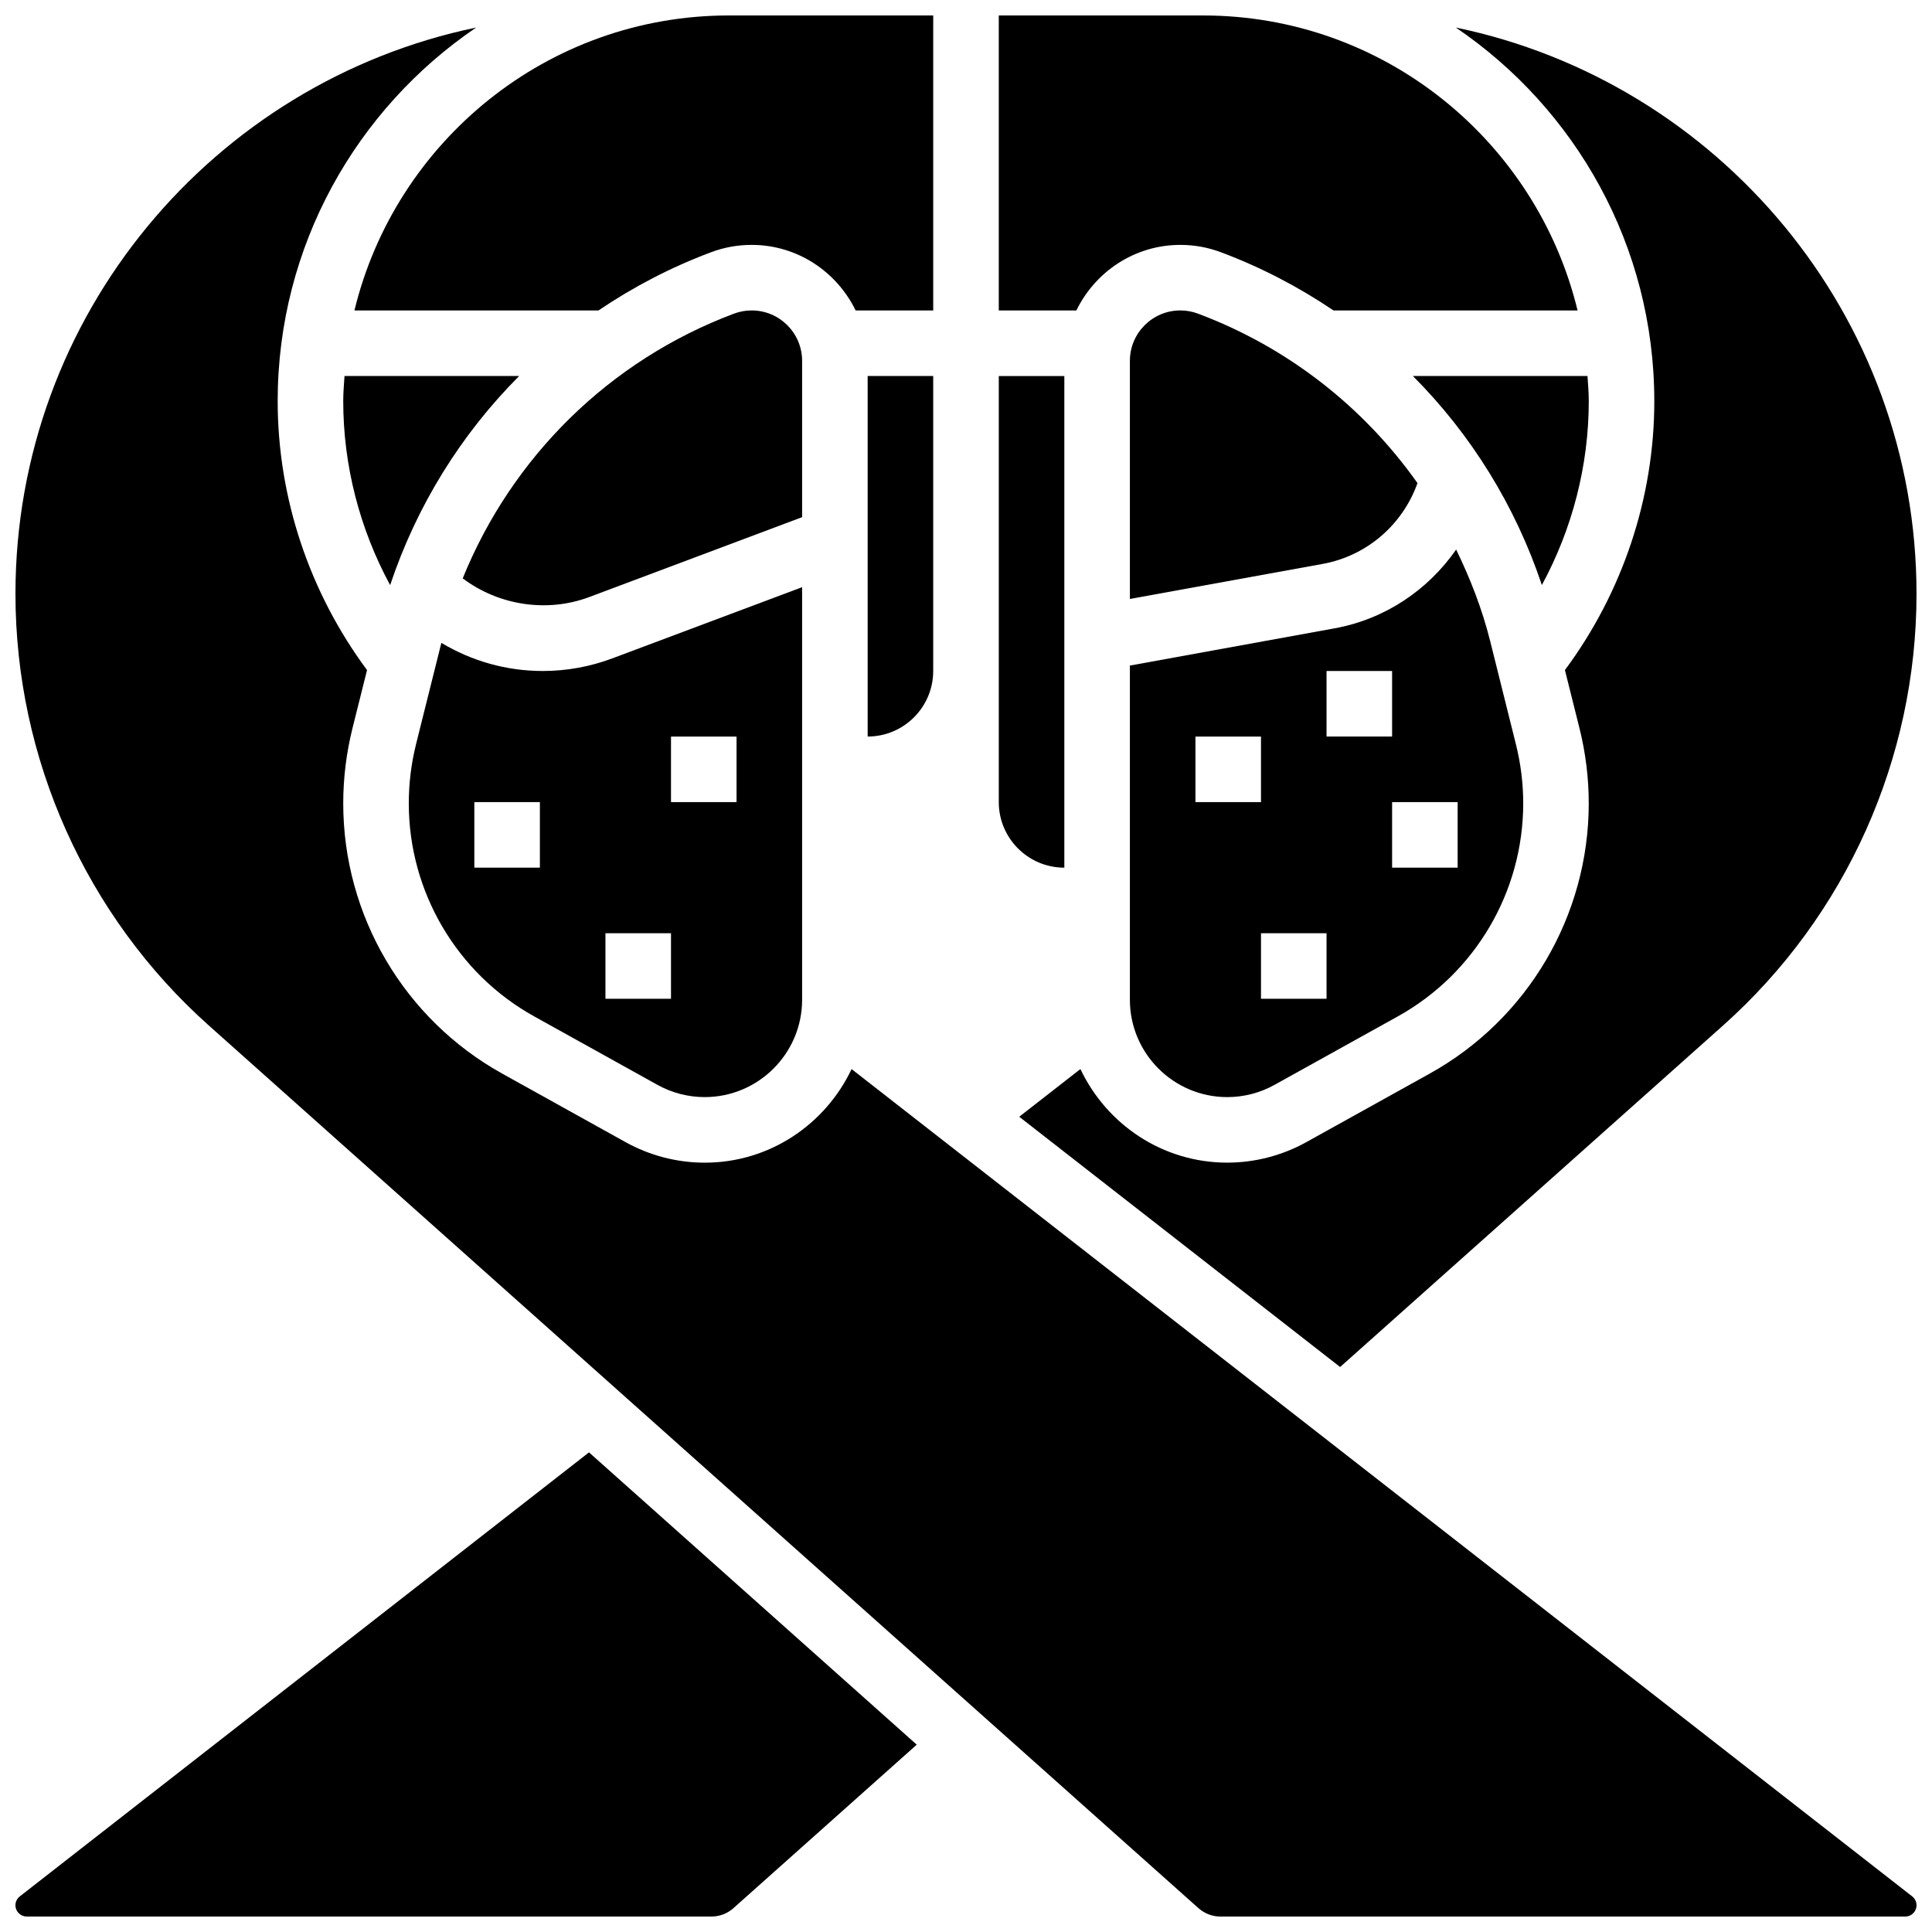
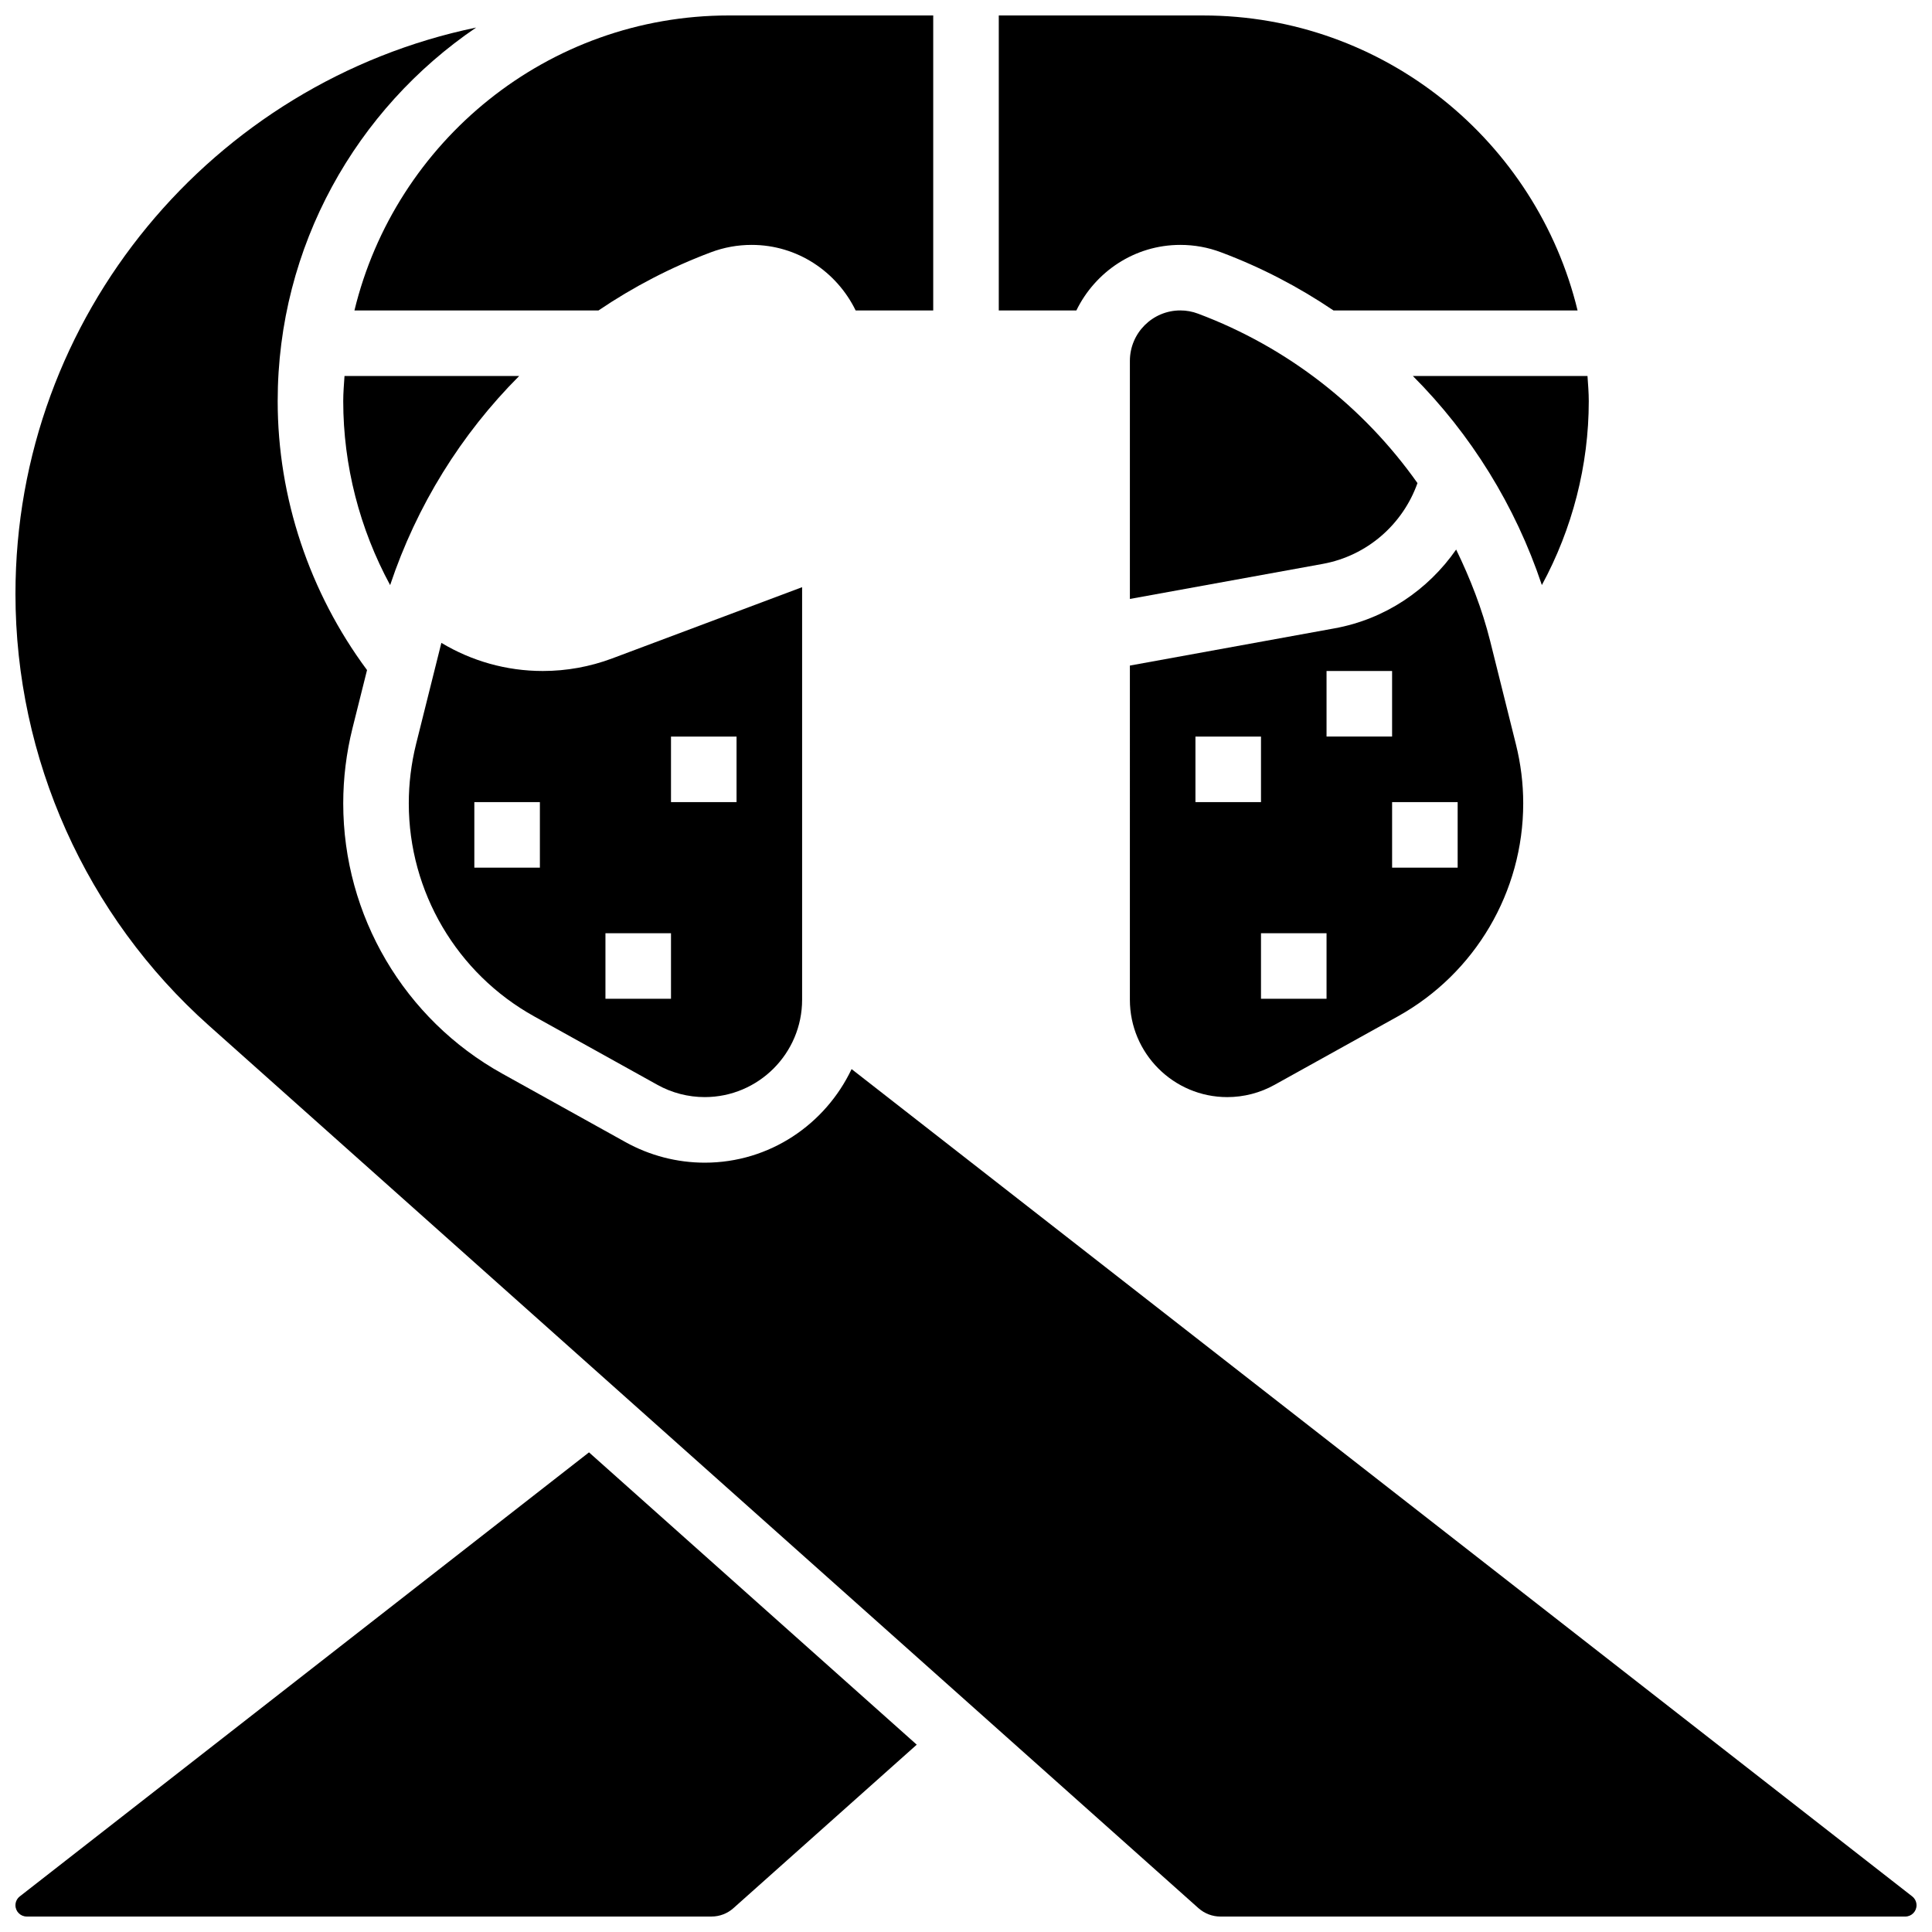
<svg xmlns="http://www.w3.org/2000/svg" width="800px" height="800px" version="1.1" viewBox="144 144 512 512">
  <defs>
    <clipPath id="e">
      <path d="m148.09 151h503.81v500.9h-503.81z" />
    </clipPath>
    <clipPath id="d">
      <path d="m408 148.09h155v78.906h-155z" />
    </clipPath>
    <clipPath id="c">
      <path d="m237 148.09h155v78.906h-155z" />
    </clipPath>
    <clipPath id="b">
      <path d="m148.09 528h238.91v123.9h-238.91z" />
    </clipPath>
    <clipPath id="a">
-       <path d="m414 151h237.9v356h-237.9z" />
-     </clipPath>
+       </clipPath>
  </defs>
-   <path d="m391.31 243.64h-17.371v95.551c9.582 0 17.371-7.793 17.371-17.371z" />
  <g clip-path="url(#e)">
    <path d="m369.68 427.32c-6.934 14.609-21.699 24.801-38.918 24.801-7.332 0-14.586-1.887-20.977-5.438l-32.68-18.156c-25.996-14.438-42.145-41.883-42.145-71.625 0-6.68 0.824-13.359 2.441-19.867l3.867-15.461c-15.246-20.543-23.68-45.641-23.68-71.266 0-41.129 20.883-77.473 52.598-99.008-69.605 14.449-122.09 76.242-122.09 150.08 0 43.641 18.676 85.336 51.25 114.39l262.29 233.94c1.598 1.406 3.656 2.195 5.793 2.195h181.49c1.645 0 2.981-1.336 2.981-2.988 0-0.922-0.418-1.781-1.148-2.356z" />
  </g>
-   <path d="m426.06 373.94v-130.29h-17.371v112.92c-0.004 9.582 7.789 17.371 17.371 17.371z" />
  <path d="m565.04 250.3c0-2.25-0.191-4.449-0.34-6.664h-46.281c15.383 15.426 27.145 34.336 34.191 55.41 8.07-14.895 12.43-31.684 12.43-48.746z" />
  <path d="m443.43 408.94c0 14.227 11.578 25.805 25.809 25.805 4.379 0 8.711-1.121 12.527-3.25l32.695-18.156c20.484-11.387 33.207-33.008 33.207-56.445 0-5.254-0.652-10.527-1.938-15.66l-6.828-27.371c-2.121-8.477-5.266-16.52-9.008-24.227-7.469 10.746-18.902 18.469-32.234 20.883l-54.23 9.863zm86.863-52.371v17.371h-17.371v-17.371zm-34.746-34.746h17.371v17.371h-17.371zm0 86.863h-17.371v-17.371h17.371zm-34.742-69.488h17.371v17.371h-17.371z" />
  <g clip-path="url(#d)">
    <path d="m456.8 208.9c3.719 0 7.356 0.66 10.816 1.973 10.613 3.977 20.586 9.191 29.777 15.402h64.68c-10.848-44.777-51.172-78.176-99.234-78.176l-54.152-0.004v78.176h20.562c4.992-10.238 15.418-17.371 27.551-17.371z" />
  </g>
  <g clip-path="url(#c)">
    <path d="m237.93 226.27h64.68c9.191-6.219 19.164-11.43 29.785-15.41 3.445-1.301 7.086-1.961 10.805-1.961 12.137 0 22.559 7.133 27.555 17.371h20.559v-78.176h-54.141c-48.07 0-88.395 33.398-99.242 78.176z" />
  </g>
-   <path d="m356.57 239.64c0-7.375-5.992-13.371-13.367-13.371-1.617 0-3.188 0.285-4.691 0.852-32.992 12.371-58.852 38.004-71.887 70.152 9.469 7.141 22.297 9.164 33.531 4.953l56.414-21.172z" />
  <path d="m461.51 227.13c-1.52-0.574-3.094-0.863-4.711-0.863-7.371 0-13.367 5.996-13.367 13.371v63.09l51.129-9.293c11.676-2.129 21.168-10.398 25.086-21.41-14.273-20.176-34.363-35.984-58.137-44.895z" />
  <path d="m235.3 243.64c-0.148 2.215-0.34 4.41-0.34 6.66 0 17.059 4.359 33.859 12.43 48.758 7.043-21.074 18.805-39.992 34.191-55.41h-46.281z" />
  <g clip-path="url(#b)">
    <path d="m149.25 646.56c-0.738 0.57-1.156 1.434-1.156 2.352 0 1.652 1.336 2.988 2.988 2.988h181.49c2.137 0 4.188-0.789 5.793-2.215l48.582-43.328-86.855-77.465z" />
  </g>
  <g clip-path="url(#a)">
    <path d="m582.41 250.3c0 25.633-8.434 50.727-23.688 71.273l3.867 15.461c1.621 6.496 2.445 13.188 2.445 19.859 0 29.742-16.148 57.191-42.156 71.629l-32.688 18.156c-6.383 3.547-13.637 5.434-20.957 5.434-17.215 0-31.984-10.188-38.914-24.801l-16.211 12.641 85.039 66.32 101.5-90.523c32.574-29.047 51.25-70.738 51.25-114.38 0-73.824-52.484-135.62-122.09-150.07 31.715 21.516 52.598 57.859 52.598 98.996z" />
  </g>
  <path d="m285.54 413.34 32.688 18.156c3.82 2.129 8.156 3.246 12.531 3.246 14.23 0 25.809-11.578 25.809-25.805v-109.33l-50.32 18.875c-5.914 2.215-12.109 3.336-18.414 3.336-9.625 0-18.824-2.633-26.867-7.453l-6.715 26.867c-1.27 5.133-1.918 10.406-1.918 15.664 0 23.434 12.723 45.062 33.207 56.441zm36.281-74.145h17.371v17.371h-17.371zm-17.371 52.117h17.371v17.371h-17.371zm-34.746-34.746h17.371v17.371h-17.371z" />
</svg>